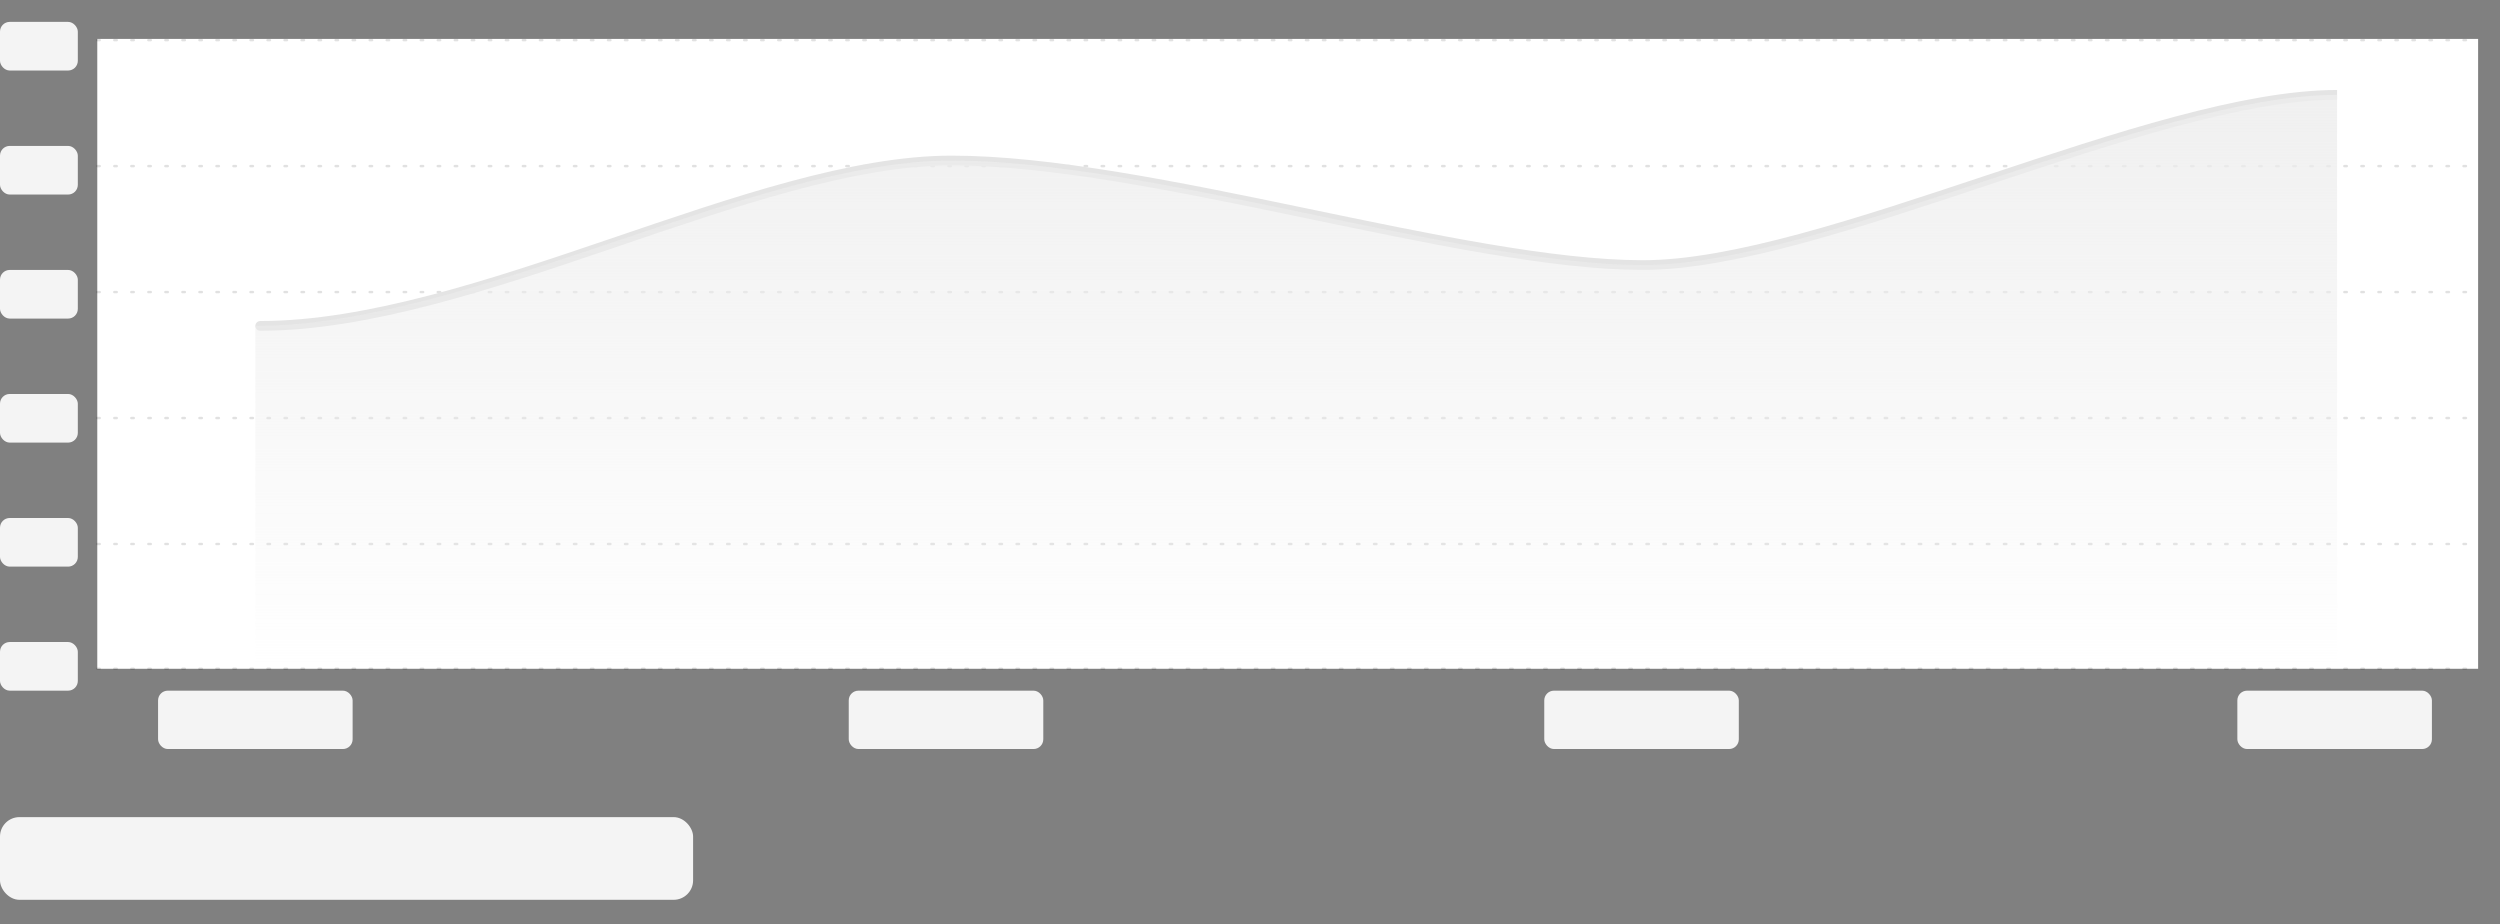
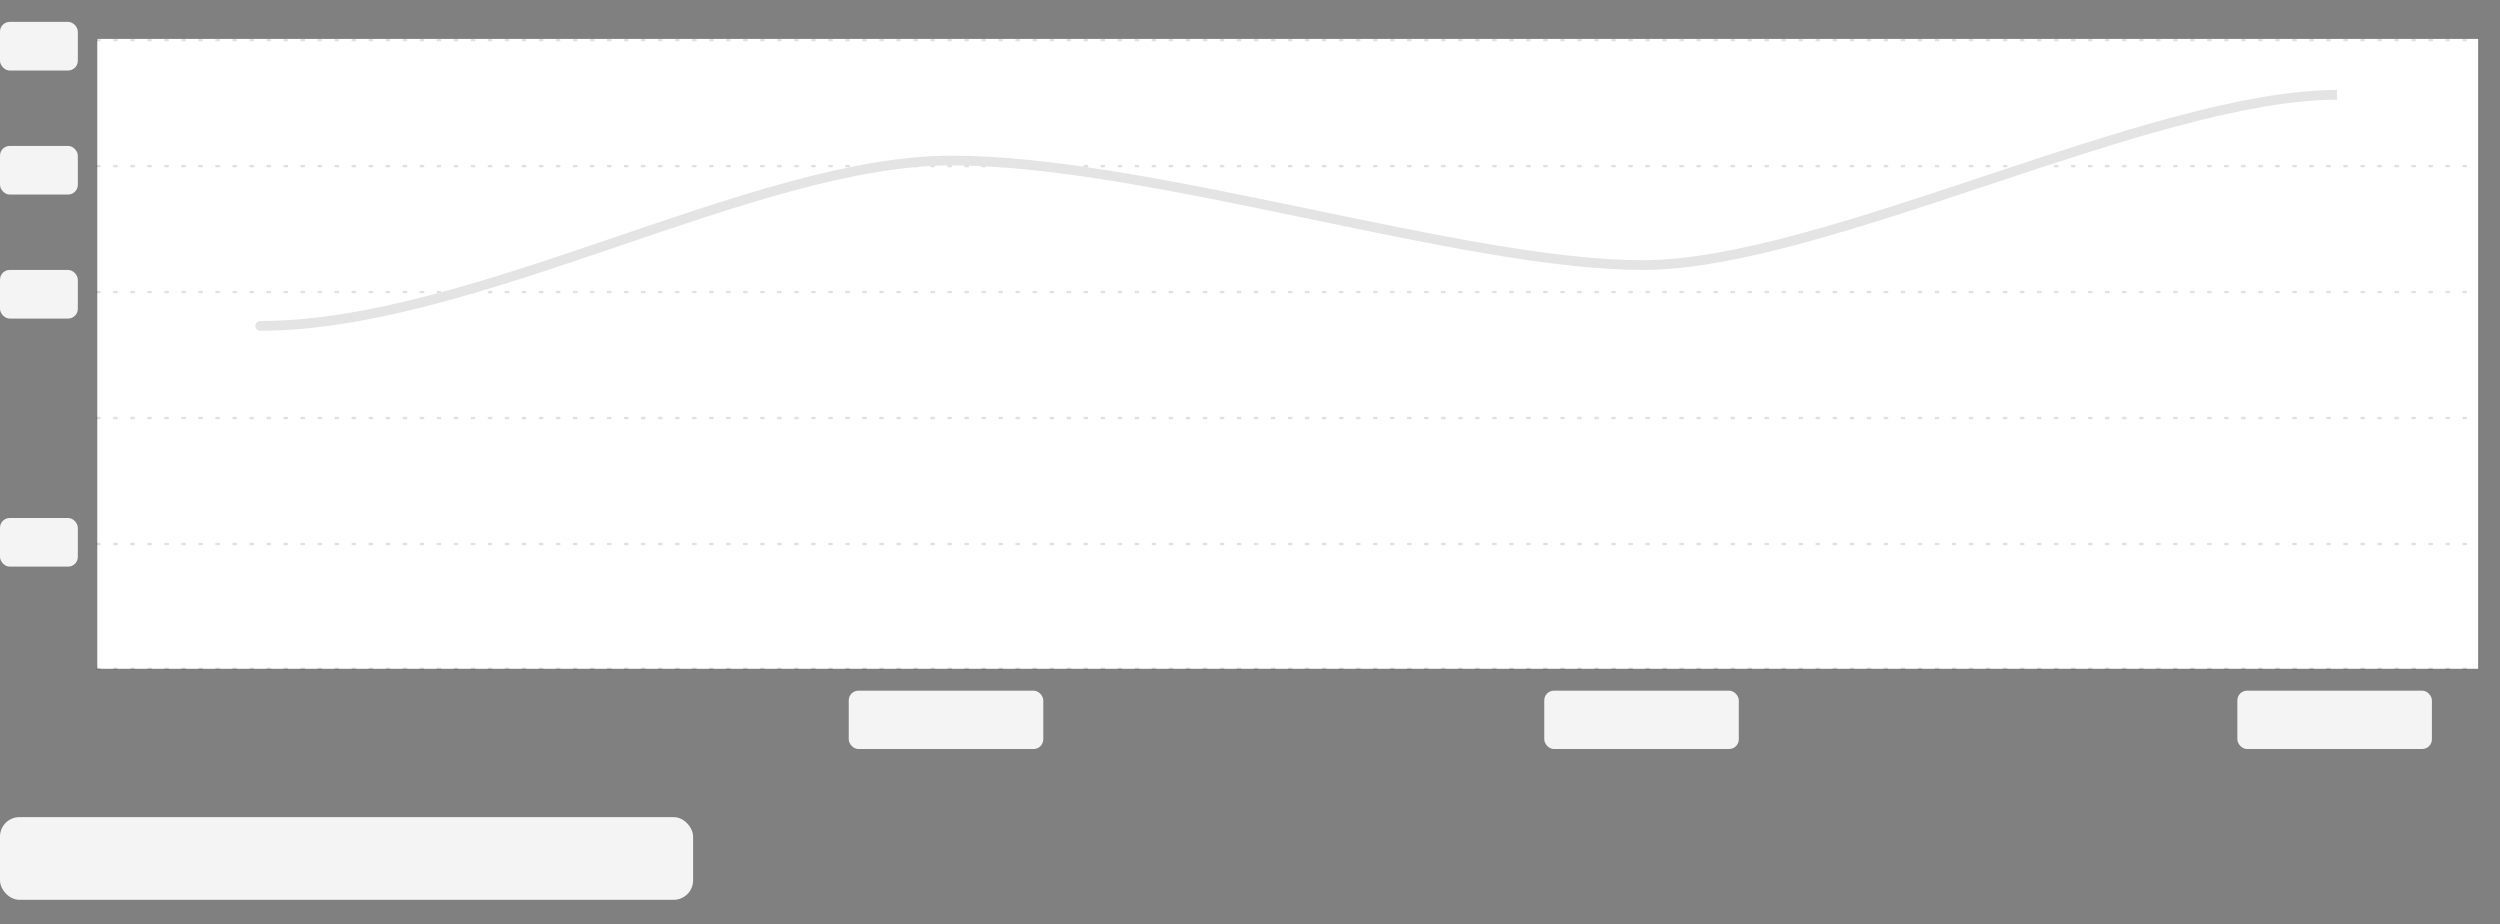
<svg xmlns="http://www.w3.org/2000/svg" width="1028" height="380" viewBox="0 0 1028 380" fill="none">
  <rect x="0" y="0" width="1028" height="380" fill="#808080" stroke="none" />
  <rect width="979" height="259" transform="translate(40 16)" fill="white" />
  <path d="M40 16.5H1019" stroke="black" stroke-opacity="0.12" stroke-linecap="round" stroke-dasharray="1 6" />
  <path d="M40 68.3H1019" stroke="black" stroke-opacity="0.12" stroke-linecap="round" stroke-dasharray="1 6" />
  <path d="M40 120.1H1019" stroke="black" stroke-opacity="0.12" stroke-linecap="round" stroke-dasharray="1 6" />
  <path d="M40 171.9H1019" stroke="black" stroke-opacity="0.12" stroke-linecap="round" stroke-dasharray="1 6" />
  <path d="M40 223.7H1019" stroke="black" stroke-opacity="0.12" stroke-linecap="round" stroke-dasharray="1 6" />
  <path d="M40 275H1019" stroke="black" stroke-opacity="0.12" stroke-linecap="round" stroke-dasharray="1 6" />
-   <rect y="264" width="32" height="20" rx="4" fill="#F4F4F4" />
  <rect y="213" width="32" height="20" rx="4" fill="#F4F4F4" />
-   <rect y="162" width="32" height="20" rx="4" fill="#F4F4F4" />
  <rect y="111" width="32" height="20" rx="4" fill="#F4F4F4" />
  <rect y="60" width="32" height="20" rx="4" fill="#F4F4F4" />
  <rect y="9" width="32" height="20" rx="4" fill="#F4F4F4" />
  <rect x="349" y="284" width="80" height="24" rx="4" fill="#F4F4F4" />
-   <rect x="65" y="284" width="80" height="24" rx="4" fill="#F4F4F4" />
  <rect x="635" y="284" width="80" height="24" rx="4" fill="#F4F4F4" />
  <rect x="920" y="284" width="80" height="24" rx="4" fill="#F4F4F4" />
  <g clip-path="url(#clip0_24573_458932)">
    <path d="M107 134C195.024 134 310.385 66 391.302 66C472.219 66 601.795 109 675.604 109C749.414 109 885.004 39 961 39" stroke="#E4E4E4" stroke-width="4" stroke-linecap="round" />
-     <path d="M391.427 66C310.527 66 193.005 134 105 134V276H961V39C885.02 39 749.46 109 675.667 109C601.874 109 472.326 66 391.427 66Z" fill="url(#paint0_linear_24573_458932)" />
  </g>
  <rect y="336" width="285" height="34" rx="8" fill="#F4F4F4" />
  <defs>
    <linearGradient id="paint0_linear_24573_458932" x1="534.093" y1="-6.143" x2="534.093" y2="276" gradientUnits="userSpaceOnUse">
      <stop stop-color="#EDEDED" />
      <stop offset="1" stop-color="#EDEDED" stop-opacity="0" />
    </linearGradient>
    <clipPath id="clip0_24573_458932">
      <rect width="921" height="257" fill="white" transform="translate(40 16)" />
    </clipPath>
  </defs>
</svg>